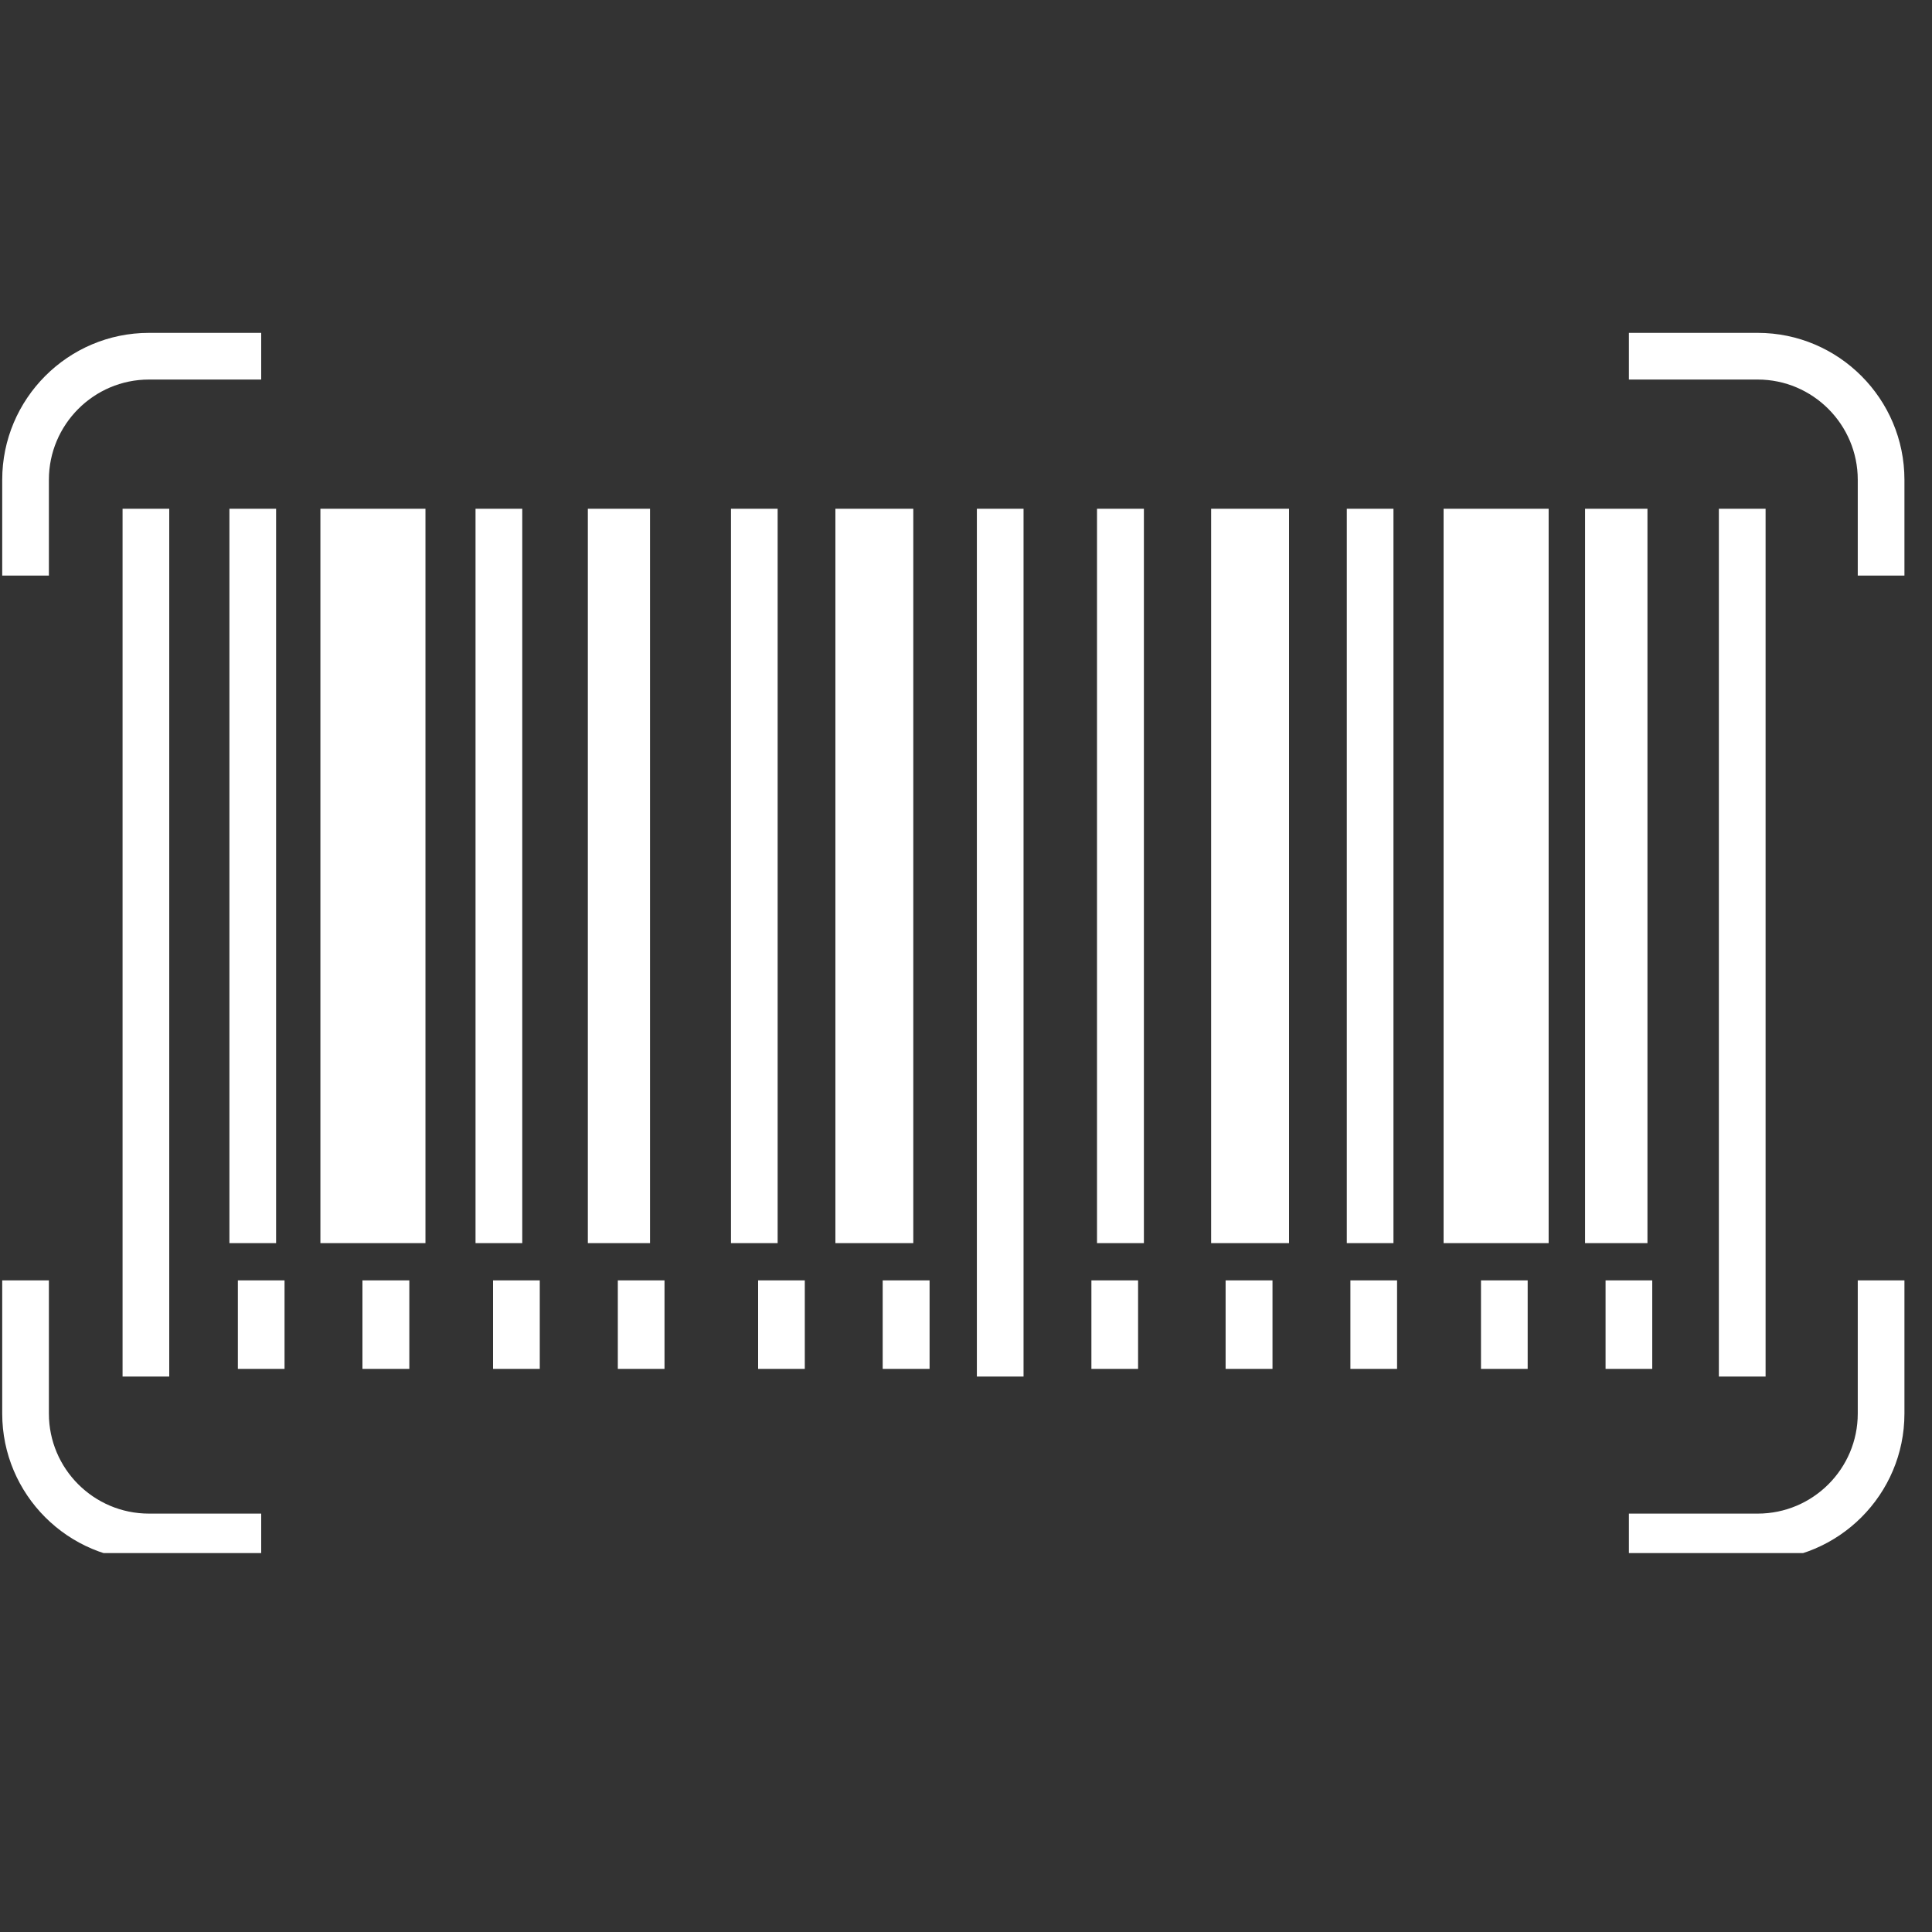
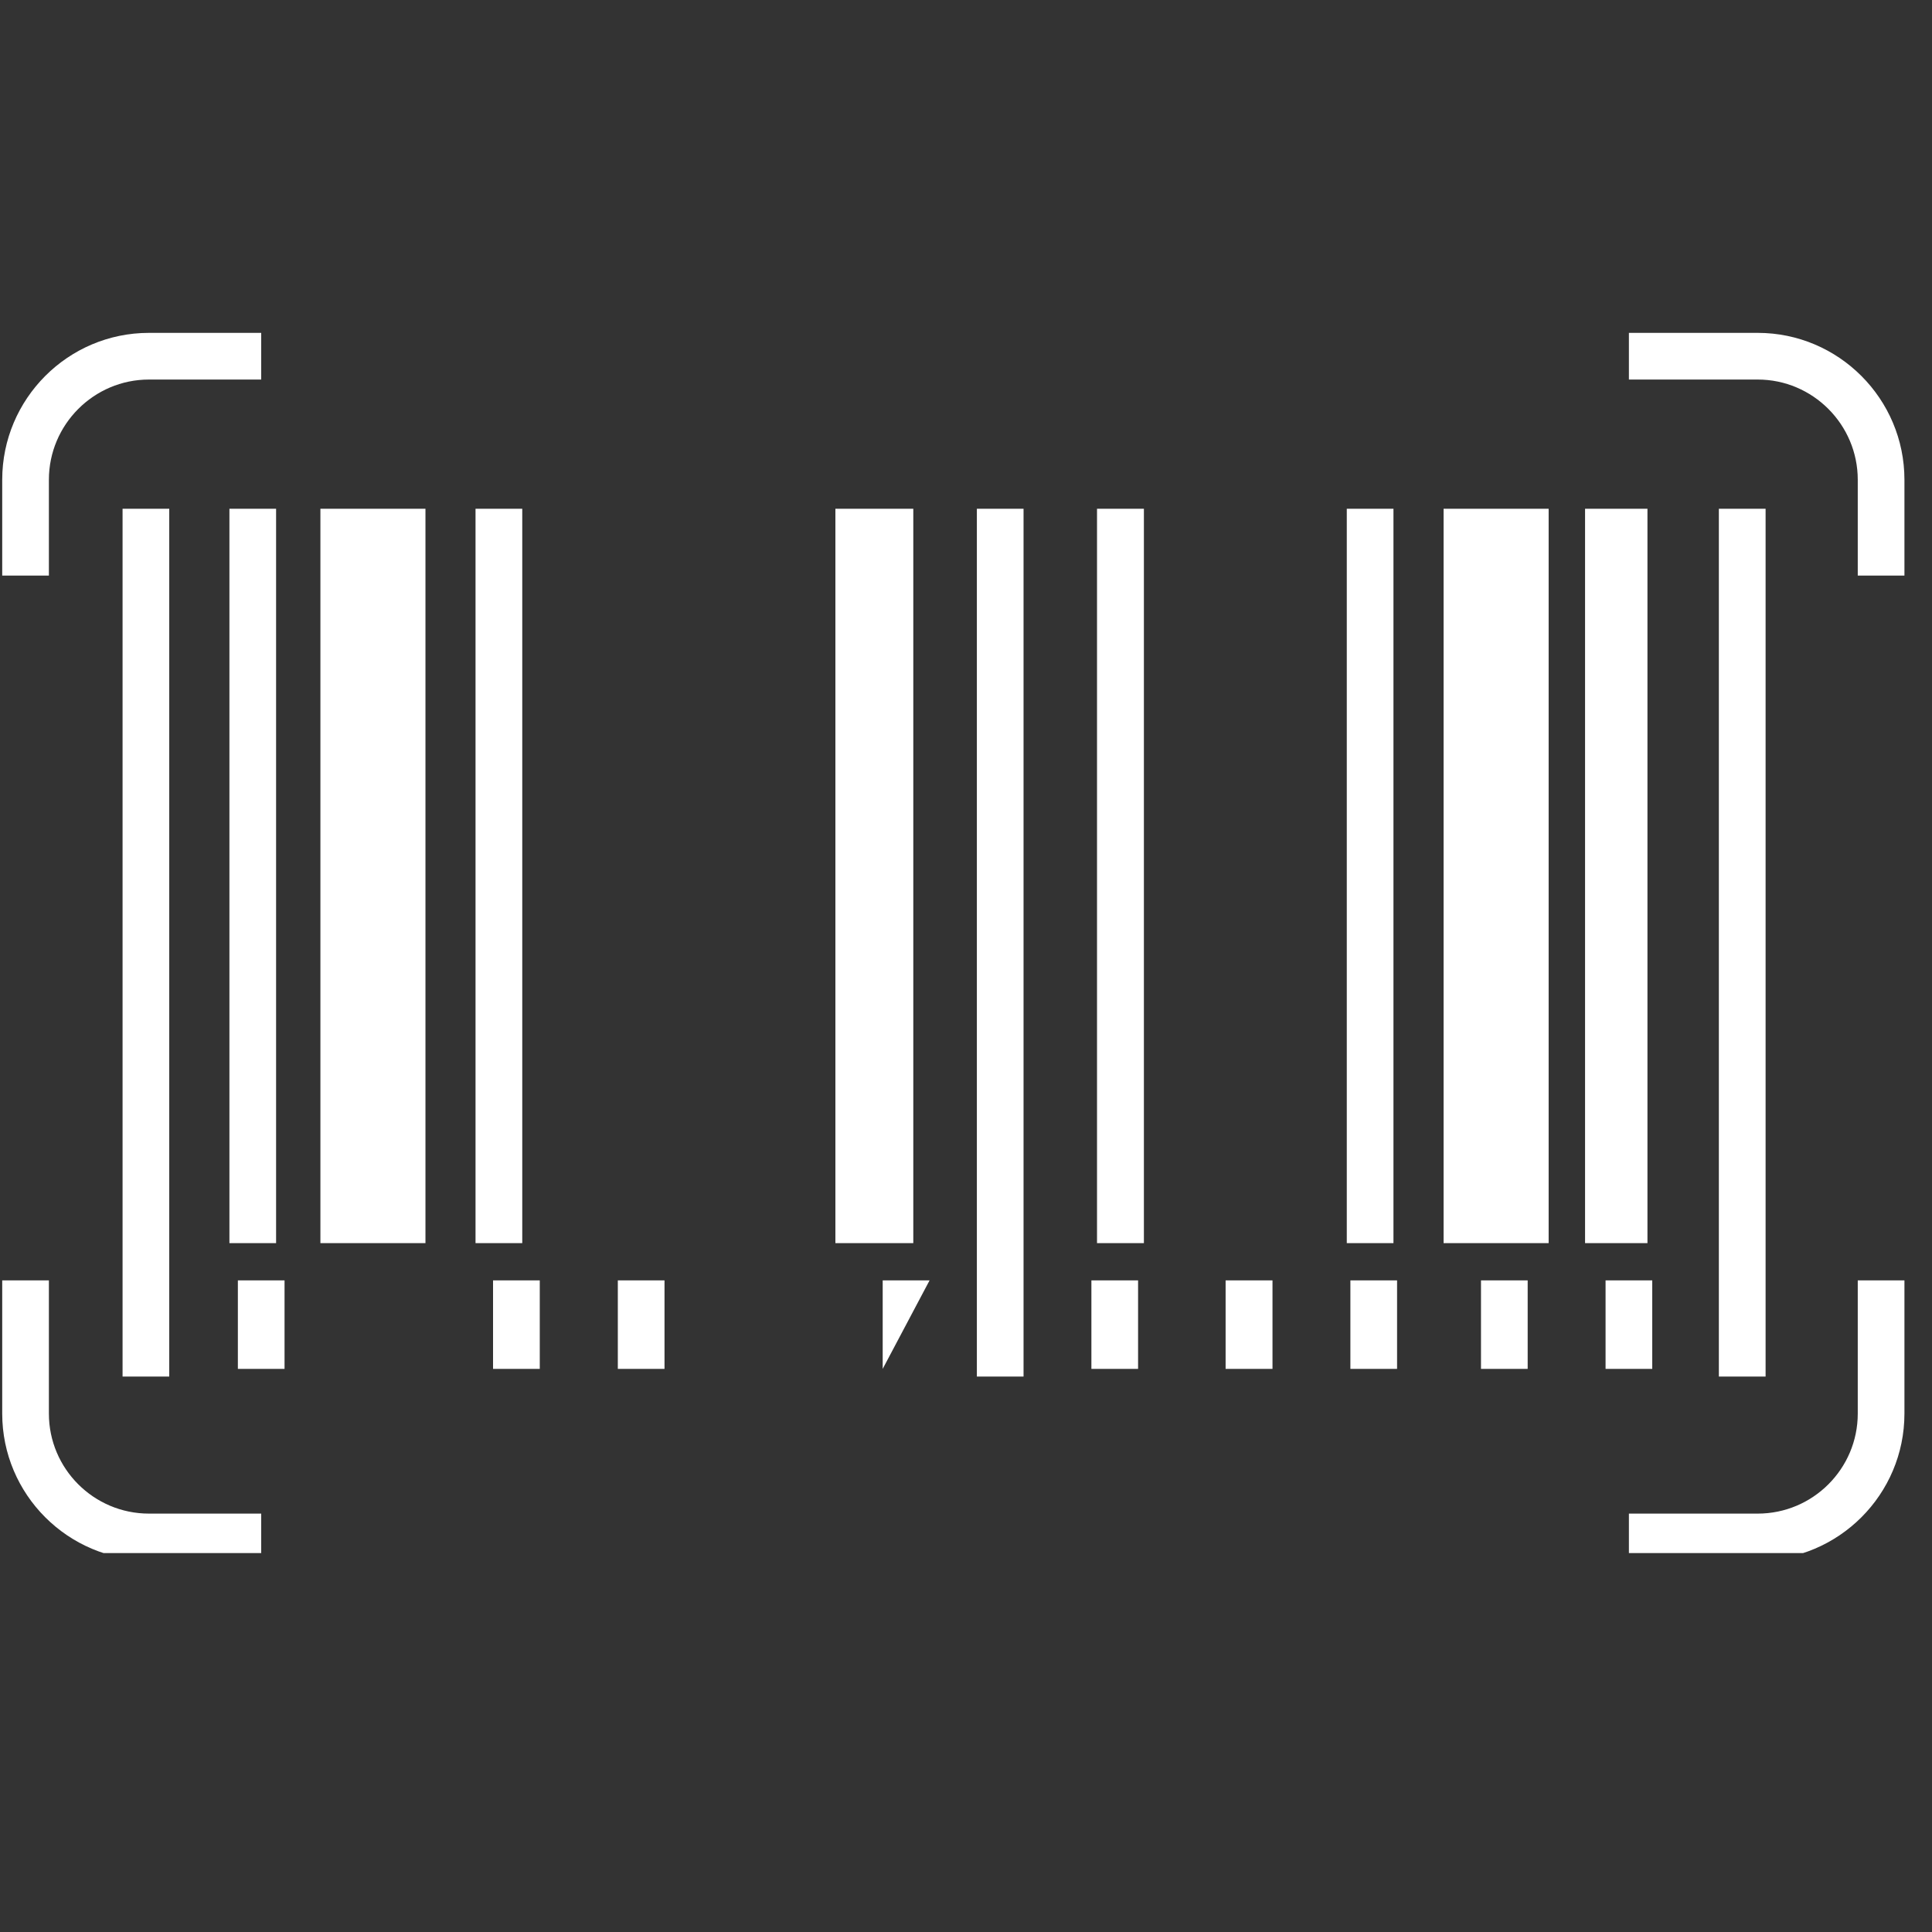
<svg xmlns="http://www.w3.org/2000/svg" width="50" zoomAndPan="magnify" viewBox="0 0 37.5 37.5" height="50" preserveAspectRatio="xMidYMid meet" version="1.0">
  <rect x="0" y="0" width="37.5" height="37.5" fill="#333333" stroke="none" />
  <defs>
    <clipPath id="5ade26b488">
      <path d="M 0 6.461 L 6 6.461 L 6 12 L 0 12 Z M 0 6.461 " clip-rule="nonzero" />
    </clipPath>
    <clipPath id="cdf0daa842">
      <path d="M 0.043 24.824 L 5.102 24.824 L 5.102 30.145 L 0.043 30.145 Z M 0.043 24.824 " clip-rule="nonzero" />
    </clipPath>
    <clipPath id="36d303b780">
      <path d="M 31.547 24.824 L 36.965 24.824 L 36.965 30.145 L 31.547 30.145 Z M 31.547 24.824 " clip-rule="nonzero" />
    </clipPath>
    <clipPath id="98c30b096a">
      <path d="M 31.547 6.461 L 36.965 6.461 L 36.965 11.223 L 31.547 11.223 Z M 31.547 6.461 " clip-rule="nonzero" />
    </clipPath>
  </defs>
  <path fill="#ffffff" d="M 2.379 26.719 L 3.285 26.719 L 3.285 9.875 L 2.379 9.875 L 2.379 26.719 " fill-opacity="1" fill-rule="nonzero" />
  <path fill="#ffffff" d="M 34.27 9.875 L 33.363 9.875 L 33.363 26.719 L 34.27 26.719 L 34.27 9.875 " fill-opacity="1" fill-rule="nonzero" />
  <path fill="#ffffff" d="M 4.453 24.129 L 5.359 24.129 L 5.359 9.875 L 4.453 9.875 L 4.453 24.129 " fill-opacity="1" fill-rule="nonzero" />
  <path fill="#ffffff" d="M 6.219 24.129 L 8.258 24.129 L 8.258 9.875 L 6.219 9.875 L 6.219 24.129 " fill-opacity="1" fill-rule="nonzero" />
  <path fill="#ffffff" d="M 10.137 9.875 L 9.23 9.875 L 9.23 24.129 L 10.137 24.129 L 10.137 9.875 " fill-opacity="1" fill-rule="nonzero" />
-   <path fill="#ffffff" d="M 12.617 9.875 L 11.41 9.875 L 11.41 24.129 L 12.617 24.129 L 12.617 9.875 " fill-opacity="1" fill-rule="nonzero" />
-   <path fill="#ffffff" d="M 15.094 9.875 L 14.188 9.875 L 14.188 24.129 L 15.094 24.129 L 15.094 9.875 " fill-opacity="1" fill-rule="nonzero" />
  <path fill="#ffffff" d="M 17.727 9.875 L 16.215 9.875 L 16.215 24.129 L 17.727 24.129 L 17.727 9.875 " fill-opacity="1" fill-rule="nonzero" />
  <path fill="#ffffff" d="M 18.961 26.719 L 19.867 26.719 L 19.867 9.875 L 18.961 9.875 L 18.961 26.719 " fill-opacity="1" fill-rule="nonzero" />
  <path fill="#ffffff" d="M 21.293 24.129 L 22.203 24.129 L 22.203 9.875 L 21.293 9.875 L 21.293 24.129 " fill-opacity="1" fill-rule="nonzero" />
-   <path fill="#ffffff" d="M 23.508 24.129 L 25.02 24.129 L 25.02 9.875 L 23.508 9.875 L 23.508 24.129 " fill-opacity="1" fill-rule="nonzero" />
  <path fill="#ffffff" d="M 27.047 9.875 L 26.141 9.875 L 26.141 24.129 L 27.047 24.129 L 27.047 9.875 " fill-opacity="1" fill-rule="nonzero" />
  <path fill="#ffffff" d="M 28.02 24.129 L 30.059 24.129 L 30.059 9.875 L 28.02 9.875 L 28.02 24.129 " fill-opacity="1" fill-rule="nonzero" />
  <path fill="#ffffff" d="M 31.977 9.875 L 30.766 9.875 L 30.766 24.129 L 31.977 24.129 L 31.977 9.875 " fill-opacity="1" fill-rule="nonzero" />
  <path fill="#ffffff" d="M 4.617 26.57 L 5.523 26.57 L 5.523 24.852 L 4.617 24.852 L 4.617 26.57 " fill-opacity="1" fill-rule="nonzero" />
-   <path fill="#ffffff" d="M 7.035 26.57 L 7.945 26.57 L 7.945 24.852 L 7.035 24.852 L 7.035 26.57 " fill-opacity="1" fill-rule="nonzero" />
  <path fill="#ffffff" d="M 9.57 26.57 L 10.477 26.57 L 10.477 24.852 L 9.57 24.852 L 9.57 26.57 " fill-opacity="1" fill-rule="nonzero" />
  <path fill="#ffffff" d="M 11.992 26.57 L 12.898 26.57 L 12.898 24.852 L 11.992 24.852 L 11.992 26.57 " fill-opacity="1" fill-rule="nonzero" />
-   <path fill="#ffffff" d="M 14.715 26.57 L 15.621 26.57 L 15.621 24.852 L 14.715 24.852 L 14.715 26.57 " fill-opacity="1" fill-rule="nonzero" />
-   <path fill="#ffffff" d="M 17.133 26.57 L 18.043 26.57 L 18.043 24.852 L 17.133 24.852 L 17.133 26.57 " fill-opacity="1" fill-rule="nonzero" />
+   <path fill="#ffffff" d="M 17.133 26.57 L 18.043 24.852 L 17.133 24.852 L 17.133 26.57 " fill-opacity="1" fill-rule="nonzero" />
  <path fill="#ffffff" d="M 21.184 26.57 L 22.09 26.57 L 22.09 24.852 L 21.184 24.852 L 21.184 26.57 " fill-opacity="1" fill-rule="nonzero" />
  <path fill="#ffffff" d="M 23.789 26.57 L 24.699 26.57 L 24.699 24.852 L 23.789 24.852 L 23.789 26.57 " fill-opacity="1" fill-rule="nonzero" />
  <path fill="#ffffff" d="M 26.211 26.57 L 27.117 26.57 L 27.117 24.852 L 26.211 24.852 L 26.211 26.57 " fill-opacity="1" fill-rule="nonzero" />
  <path fill="#ffffff" d="M 28.746 26.57 L 29.652 26.57 L 29.652 24.852 L 28.746 24.852 L 28.746 26.57 " fill-opacity="1" fill-rule="nonzero" />
  <path fill="#ffffff" d="M 32.07 24.852 L 31.164 24.852 L 31.164 26.57 L 32.07 26.57 L 32.07 24.852 " fill-opacity="1" fill-rule="nonzero" />
  <g clip-path="url(#5ade26b488)">
    <path fill="#ffffff" d="M 0.949 9.312 C 0.949 8.242 1.82 7.367 2.891 7.367 L 5.07 7.367 L 5.07 6.461 L 2.891 6.461 C 1.32 6.461 0.043 7.742 0.043 9.312 L 0.043 11.172 L 0.949 11.172 L 0.949 9.312 " fill-opacity="1" fill-rule="nonzero" />
  </g>
  <g clip-path="url(#cdf0daa842)">
    <path fill="#ffffff" d="M 0.949 27.438 L 0.949 24.852 L 0.043 24.852 L 0.043 27.438 C 0.043 29.008 1.32 30.285 2.891 30.285 L 5.07 30.285 L 5.07 29.379 L 2.891 29.379 C 1.82 29.379 0.949 28.508 0.949 27.438 " fill-opacity="1" fill-rule="nonzero" />
  </g>
  <g clip-path="url(#36d303b780)">
    <path fill="#ffffff" d="M 36.059 27.438 C 36.059 28.508 35.188 29.379 34.117 29.379 L 31.617 29.379 L 31.617 30.285 L 34.117 30.285 C 35.688 30.285 36.965 29.008 36.965 27.438 L 36.965 24.852 L 36.059 24.852 L 36.059 27.438 " fill-opacity="1" fill-rule="nonzero" />
  </g>
  <g clip-path="url(#98c30b096a)">
    <path fill="#ffffff" d="M 34.117 6.461 L 31.617 6.461 L 31.617 7.367 L 34.117 7.367 C 35.188 7.367 36.059 8.242 36.059 9.312 L 36.059 11.172 L 36.965 11.172 L 36.965 9.312 C 36.965 7.742 35.688 6.461 34.117 6.461 " fill-opacity="1" fill-rule="nonzero" />
  </g>
</svg>